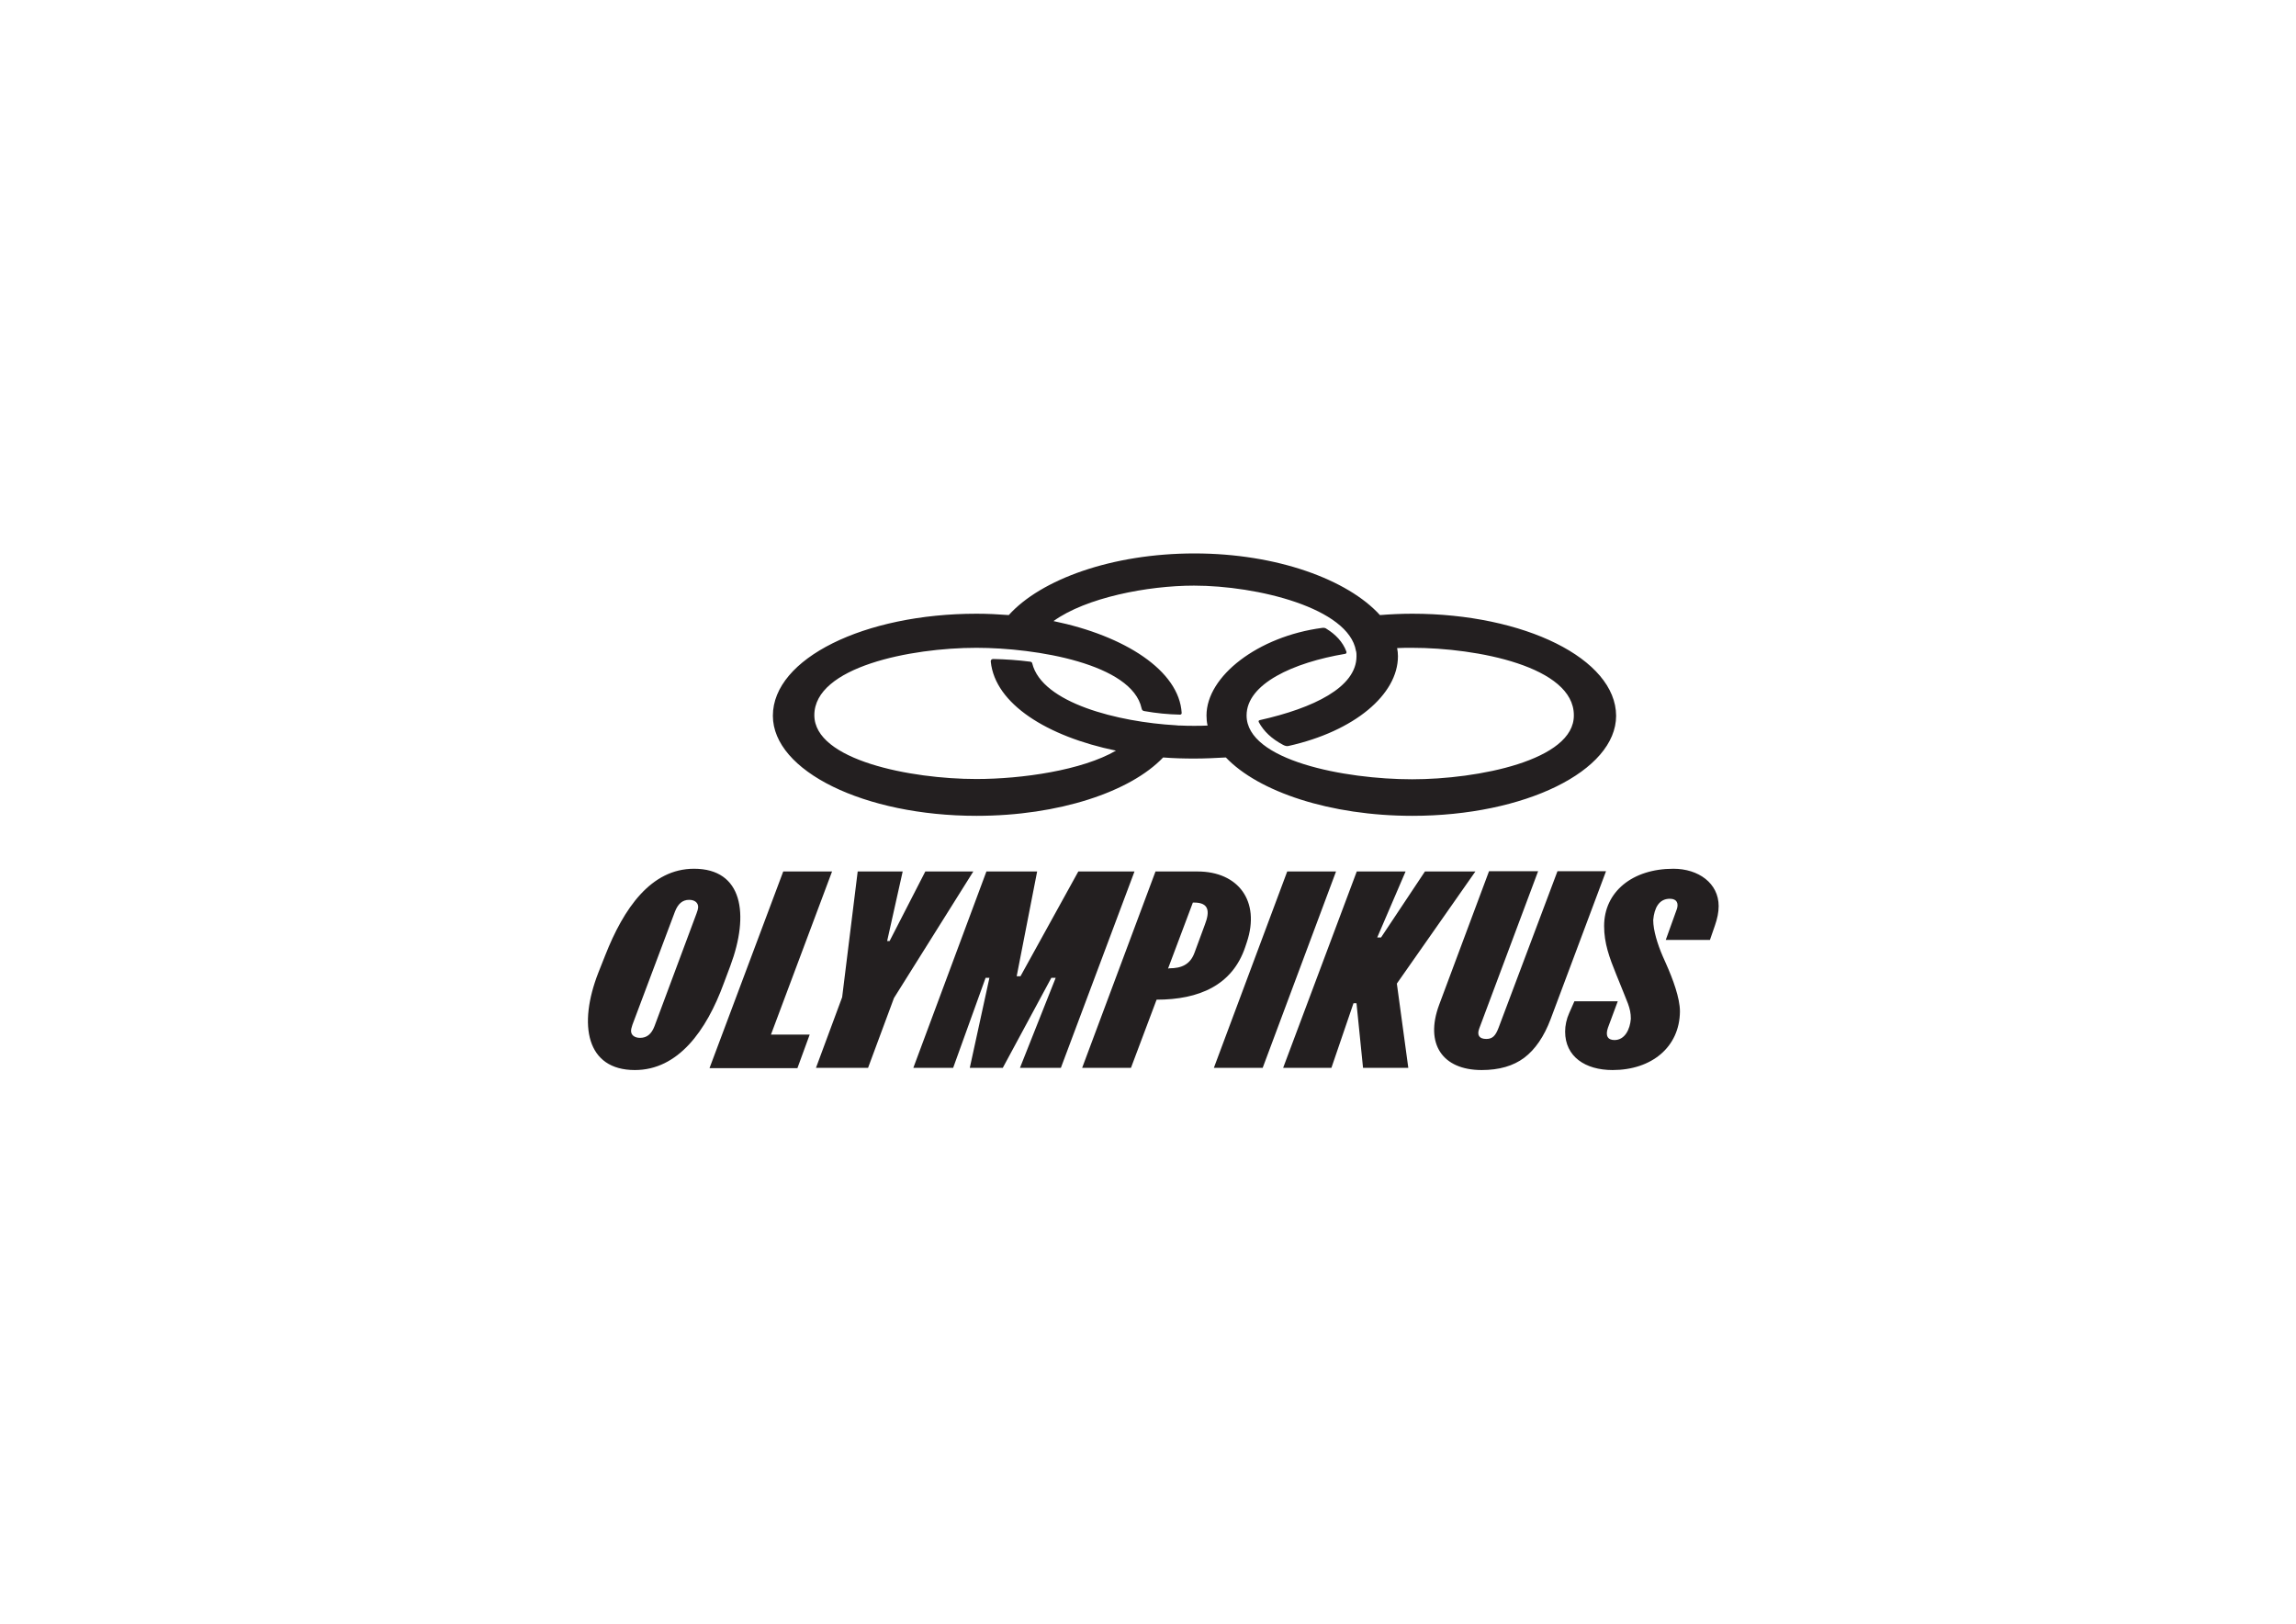
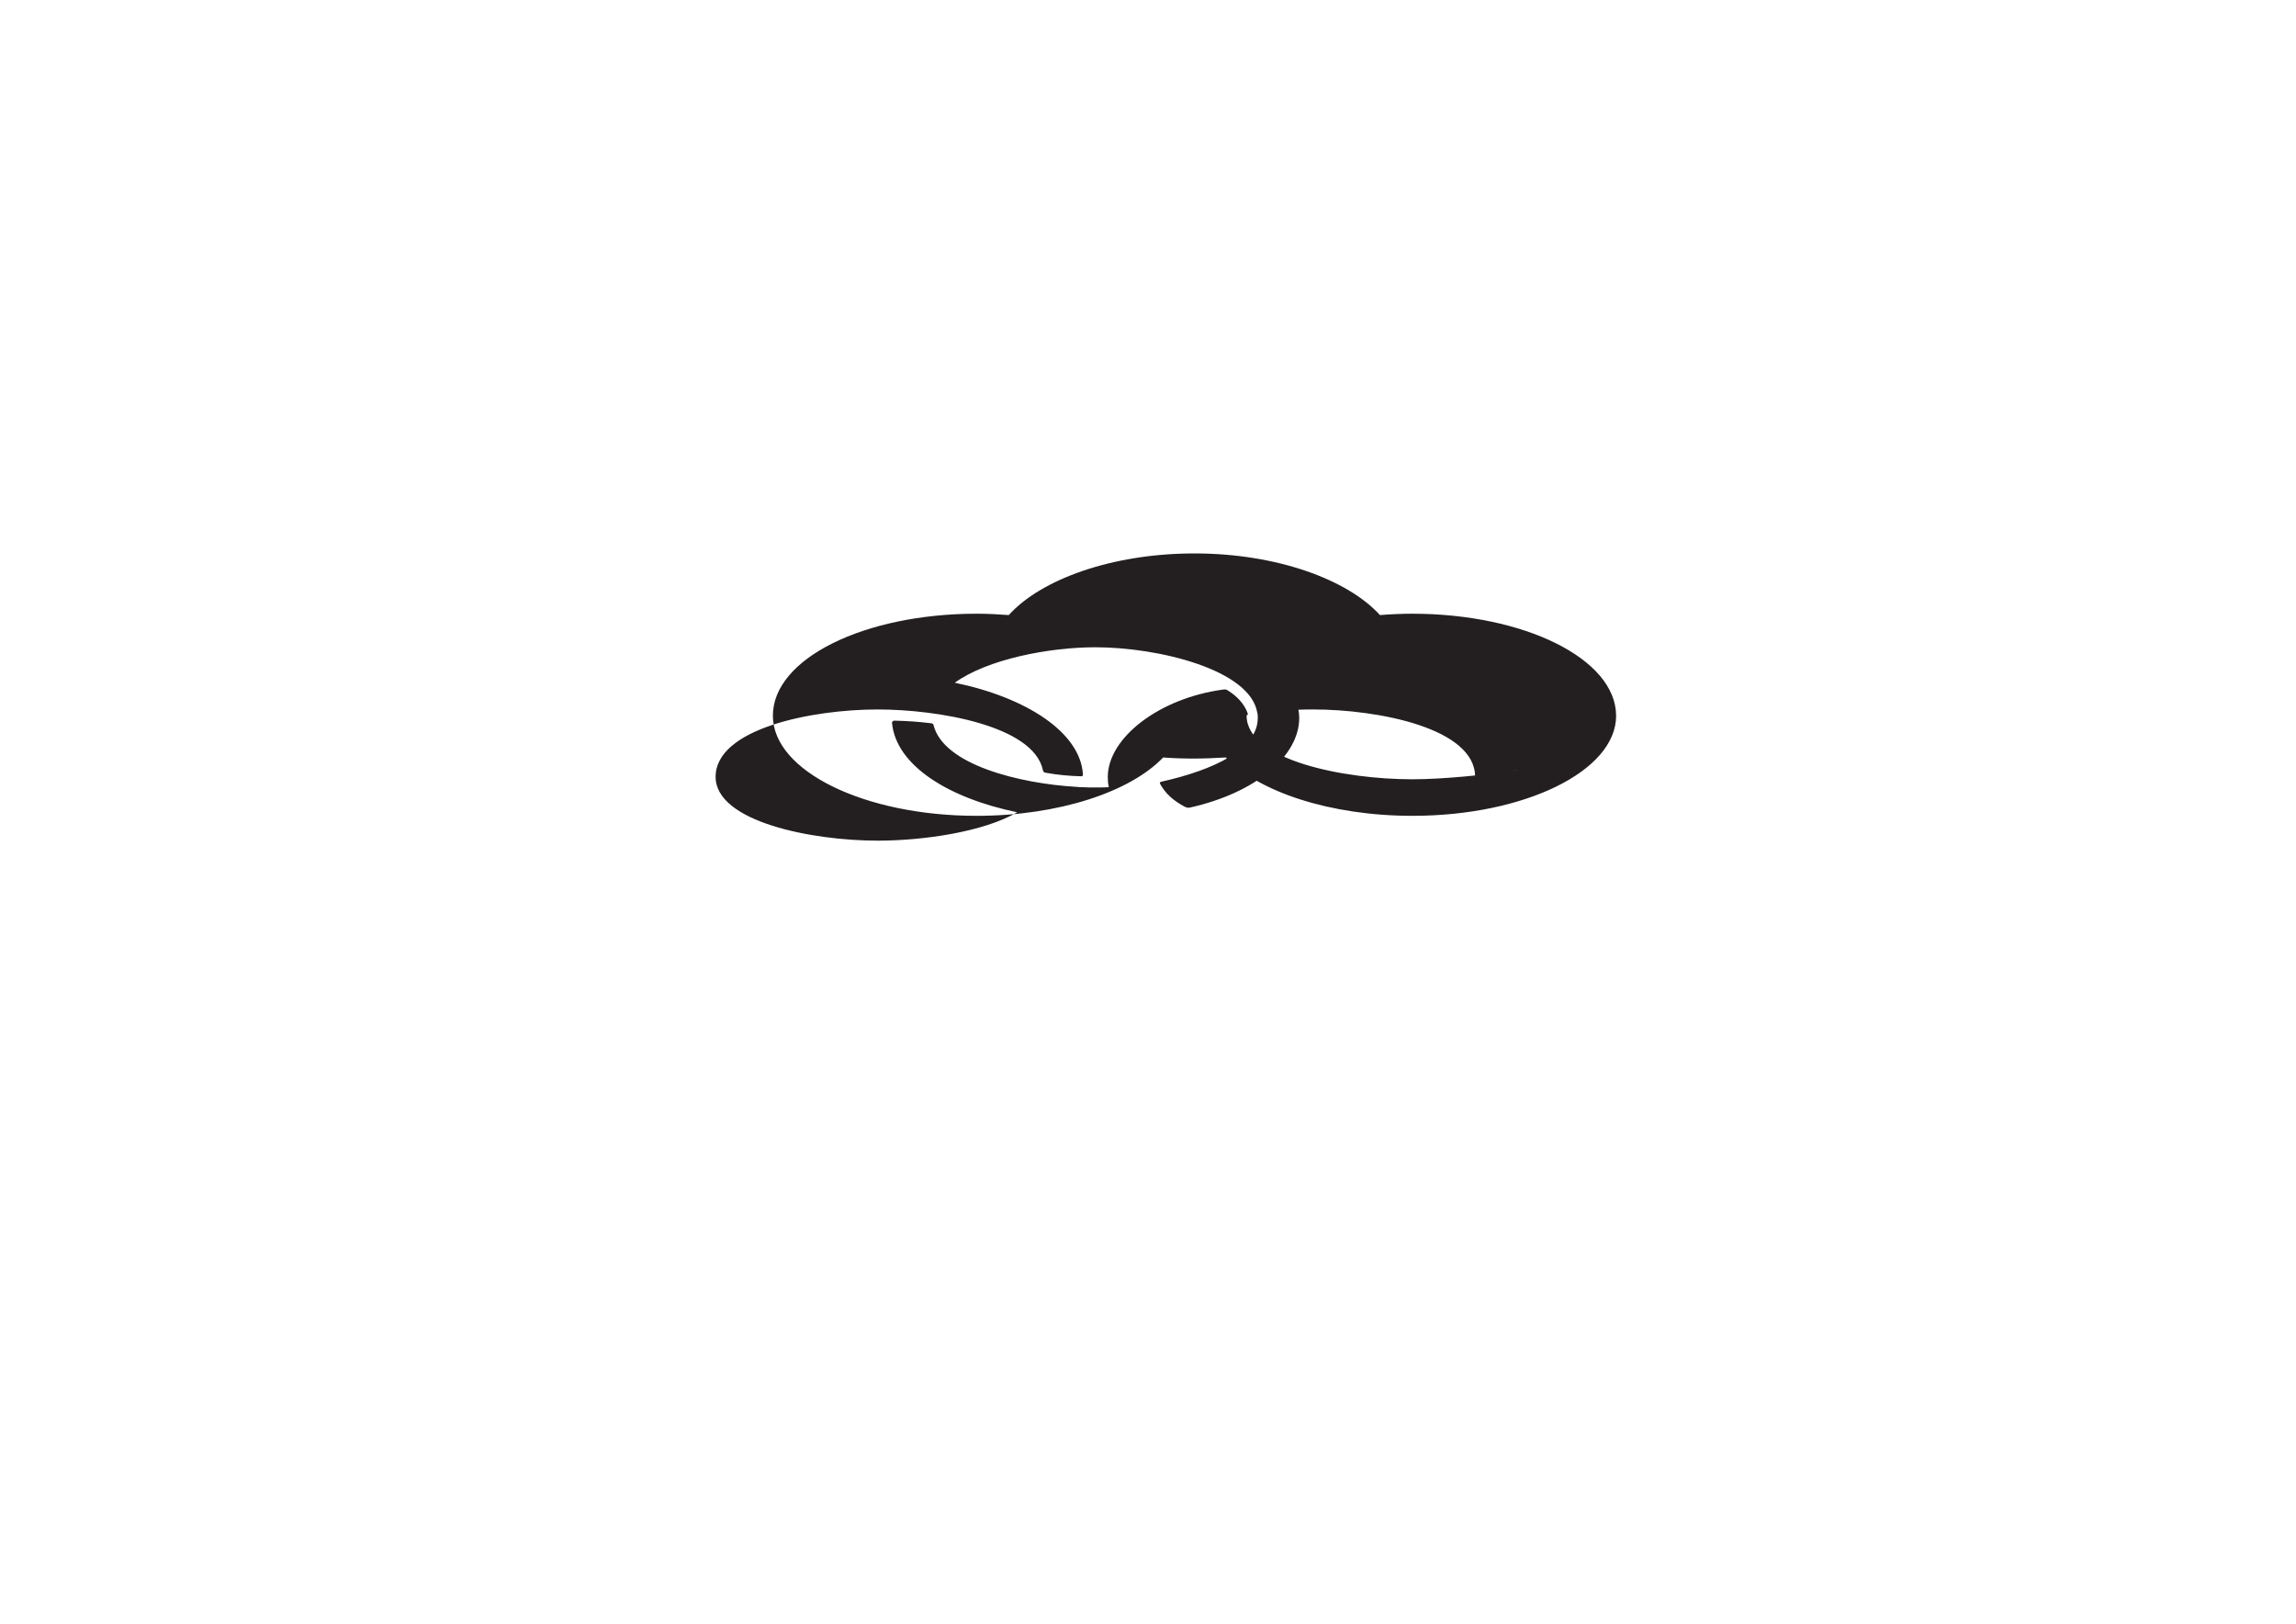
<svg xmlns="http://www.w3.org/2000/svg" version="1.1" id="Ebene_1" x="0px" y="0px" viewBox="0 0 841.9 595.3" style="enable-background:new 0 0 841.9 595.3;" xml:space="preserve">
  <style type="text/css">
	.st0{fill:#231F20;}
</style>
  <g>
-     <path class="st0" d="M260.2,391.5l27-72h17.9l-22.4,59.8h14.2l-4.5,12.3H260.2z M299.2,391.5l9.6-25.9l5.7-46.1H331l-5.7,25.5h0.9   l13.1-25.5h17.6l-29.1,46.4l-9.5,25.6H299.2z M374,391.5l13.1-33h-1.6l-17.8,33h-12.1l7.2-33h-1.4l-11.9,33h-14.6l26.8-72h18.6   l-7.5,38.4h1.4l21.2-38.4H416l-27,72H374z M445.1,391.5l26.9-72h17.9l-26.9,72H445.1z M428.3,355.1l0.5-0.1c4.3,0,7.6-1.3,9.2-5.7   l3.8-10.3c1.9-4.9,1.5-8.1-3.9-8.1h-0.5L428.3,355.1z M396.8,391.5l26.9-72h15.4c15,0,23.1,10.9,18.1,25.9l-0.6,1.8   c-4.7,14-16.9,19.3-32.5,19.3l-9.4,25H396.8z M543.3,392.3c-14.4,0-20.9-9.6-15.6-23.9l18.3-49h18l-21.6,57.7   c-0.9,2.4,0,3.8,2.6,3.8c2.3,0,3.4-1.2,4.5-4.1l21.6-57.4h17.8l-20.3,54.2c-2.4,6.4-5.7,11.2-9.7,14.2   C554.9,390.8,549.7,392.3,543.3,392.3 M252.7,329.9c-2.5,0-4.1,1.5-5.2,4.3l-15.6,41.5c-0.4,1.2-0.5,1.7-0.5,2.3   c0,1.4,1.2,2.5,3.3,2.5c2.5,0,4.2-1.4,5.3-4.3l15.4-41.3c0.3-0.7,0.6-1.8,0.6-2.4C256,331.1,254.9,329.9,252.7,329.9 M232.8,392.3   c-17.8,0-20.9-16.5-13.4-35.7l2.5-6.3c6.8-17.3,16.8-31.8,32.6-31.8c17.8,0,20.4,16.6,13.3,35.6l-2.4,6.4   C259,378,248.6,392.3,232.8,392.3 M499.8,391.5l-2.4-23.7h-1.1l-8.1,23.7h-17.7l27-72h17.9l-10.4,24.2h1.4l16.1-24.2h18.5   l-28.8,41.1l4.2,30.9H499.8z M591.3,392.3c-10,0-17.4-4.9-17.4-14.1c0-2.2,0.5-4.6,1.5-6.8l1.9-4.3h15.9l-3.6,9.7   c-1,2.9-0.1,4.5,2.4,4.5c3.8,0,5.7-3.9,6-7.8c0-4.1-1.4-6.2-4.2-13.4l-1.1-2.7c-2.6-6.4-4.5-11.6-4.5-17.9c0-12.5,10.3-21,25.4-21   c9.2,0,16.6,5.3,16.6,13.7c0,2.3-0.5,4.6-1.4,7.2l-1.8,5.2h-16.2l4.1-11.4c0.6-1.9,0.1-3.7-2.6-3.7c-4,0-5.7,3.4-6.1,7.8   c0,3.8,1.6,8.9,3.5,13.3l1.2,2.7c2.5,5.6,5.1,12.6,5.1,17.5C615.9,383.9,605.6,392.3,591.3,392.3" />
-   </g>
-   <path class="st0" d="M517.8,225c-4,0-8,0.2-11.8,0.5c-11.8-13-37.8-22.6-68-22.6c-30.2,0-56.3,9.5-68.1,22.6  c-3.9-0.3-7.8-0.5-11.8-0.5c-41.1,0-74.7,16.4-74.7,37.4c0,20.3,33.6,36.7,74.7,36.7c30.1,0,56.4-8.8,68.4-21.4  c3.8,0.3,7.6,0.4,11.5,0.4c3.9,0,7.7-0.2,11.5-0.4c12,12.6,38.3,21.4,68.4,21.4c41.1,0,74.7-16.4,74.7-36.7  C592.5,241.5,558.9,225,517.8,225z M517.8,285.7c-24.7,0-60.7-6.9-60.7-23.4c0-11.6,17.1-19.4,36.2-22.6c0.4-0.1,0.5-0.4,0.4-0.8  c-1.3-3.6-4.1-6.4-7.2-8.3c-0.5-0.4-1-0.5-1.7-0.4c-23.5,3.1-42.4,17.7-42.4,32.1c0,1.3,0.1,2.5,0.4,3.7c-1.7,0.1-3.3,0.1-4.9,0.1  c-1.6,0-3.2,0-4.9-0.1c0,0,0,0,0,0c-0.6,0-1.2,0-1.8-0.1c-21.1-1.2-49.1-8.1-52.7-22.7c-0.1-0.4-0.3-0.5-0.6-0.6  c-4.7-0.6-9.1-0.9-13.7-1c-0.6,0-1,0.4-0.9,1c1.6,15.5,20.7,27.4,45.9,32.6c-12.4,7.2-34.4,10.4-51.2,10.4c-24,0-59.4-6.9-59.4-23.4  c0-17.7,35.4-24.7,59.4-24.7c22,0,57.1,5.9,60.6,22.2c0.1,0.6,0.4,0.9,1,1c4.5,0.8,8.7,1.2,13.1,1.3c0.4,0,0.6-0.3,0.6-0.6  c-0.9-15.5-20.8-28.3-47-33.7c11.9-8.6,34.5-13,51.5-13c23.2,0,56.7,8.2,59.4,23.9c0,0.1,0,0.2,0.1,0.3c0,0,0,0,0,0  c0.1,0.5,0.1,1.1,0.1,1.7c0,11.4-15.8,19-35.4,23.4c-0.5,0.1-0.6,0.4-0.4,0.8c1.8,3.3,4.6,6,8.9,8.3c0.8,0.4,1.3,0.5,1.9,0.4  c24.3-5.4,40.2-18.9,40.2-32.9c0-1-0.1-2-0.3-3c1.8-0.1,3.7-0.1,5.4-0.1c24,0,59.4,6.9,59.4,24.7  C577.3,278.8,541.8,285.7,517.8,285.7z" />
+     </g>
+   <path class="st0" d="M517.8,225c-4,0-8,0.2-11.8,0.5c-11.8-13-37.8-22.6-68-22.6c-30.2,0-56.3,9.5-68.1,22.6  c-3.9-0.3-7.8-0.5-11.8-0.5c-41.1,0-74.7,16.4-74.7,37.4c0,20.3,33.6,36.7,74.7,36.7c30.1,0,56.4-8.8,68.4-21.4  c3.8,0.3,7.6,0.4,11.5,0.4c3.9,0,7.7-0.2,11.5-0.4c12,12.6,38.3,21.4,68.4,21.4c41.1,0,74.7-16.4,74.7-36.7  C592.5,241.5,558.9,225,517.8,225z M517.8,285.7c-24.7,0-60.7-6.9-60.7-23.4c0.4-0.1,0.5-0.4,0.4-0.8  c-1.3-3.6-4.1-6.4-7.2-8.3c-0.5-0.4-1-0.5-1.7-0.4c-23.5,3.1-42.4,17.7-42.4,32.1c0,1.3,0.1,2.5,0.4,3.7c-1.7,0.1-3.3,0.1-4.9,0.1  c-1.6,0-3.2,0-4.9-0.1c0,0,0,0,0,0c-0.6,0-1.2,0-1.8-0.1c-21.1-1.2-49.1-8.1-52.7-22.7c-0.1-0.4-0.3-0.5-0.6-0.6  c-4.7-0.6-9.1-0.9-13.7-1c-0.6,0-1,0.4-0.9,1c1.6,15.5,20.7,27.4,45.9,32.6c-12.4,7.2-34.4,10.4-51.2,10.4c-24,0-59.4-6.9-59.4-23.4  c0-17.7,35.4-24.7,59.4-24.7c22,0,57.1,5.9,60.6,22.2c0.1,0.6,0.4,0.9,1,1c4.5,0.8,8.7,1.2,13.1,1.3c0.4,0,0.6-0.3,0.6-0.6  c-0.9-15.5-20.8-28.3-47-33.7c11.9-8.6,34.5-13,51.5-13c23.2,0,56.7,8.2,59.4,23.9c0,0.1,0,0.2,0.1,0.3c0,0,0,0,0,0  c0.1,0.5,0.1,1.1,0.1,1.7c0,11.4-15.8,19-35.4,23.4c-0.5,0.1-0.6,0.4-0.4,0.8c1.8,3.3,4.6,6,8.9,8.3c0.8,0.4,1.3,0.5,1.9,0.4  c24.3-5.4,40.2-18.9,40.2-32.9c0-1-0.1-2-0.3-3c1.8-0.1,3.7-0.1,5.4-0.1c24,0,59.4,6.9,59.4,24.7  C577.3,278.8,541.8,285.7,517.8,285.7z" />
</svg>